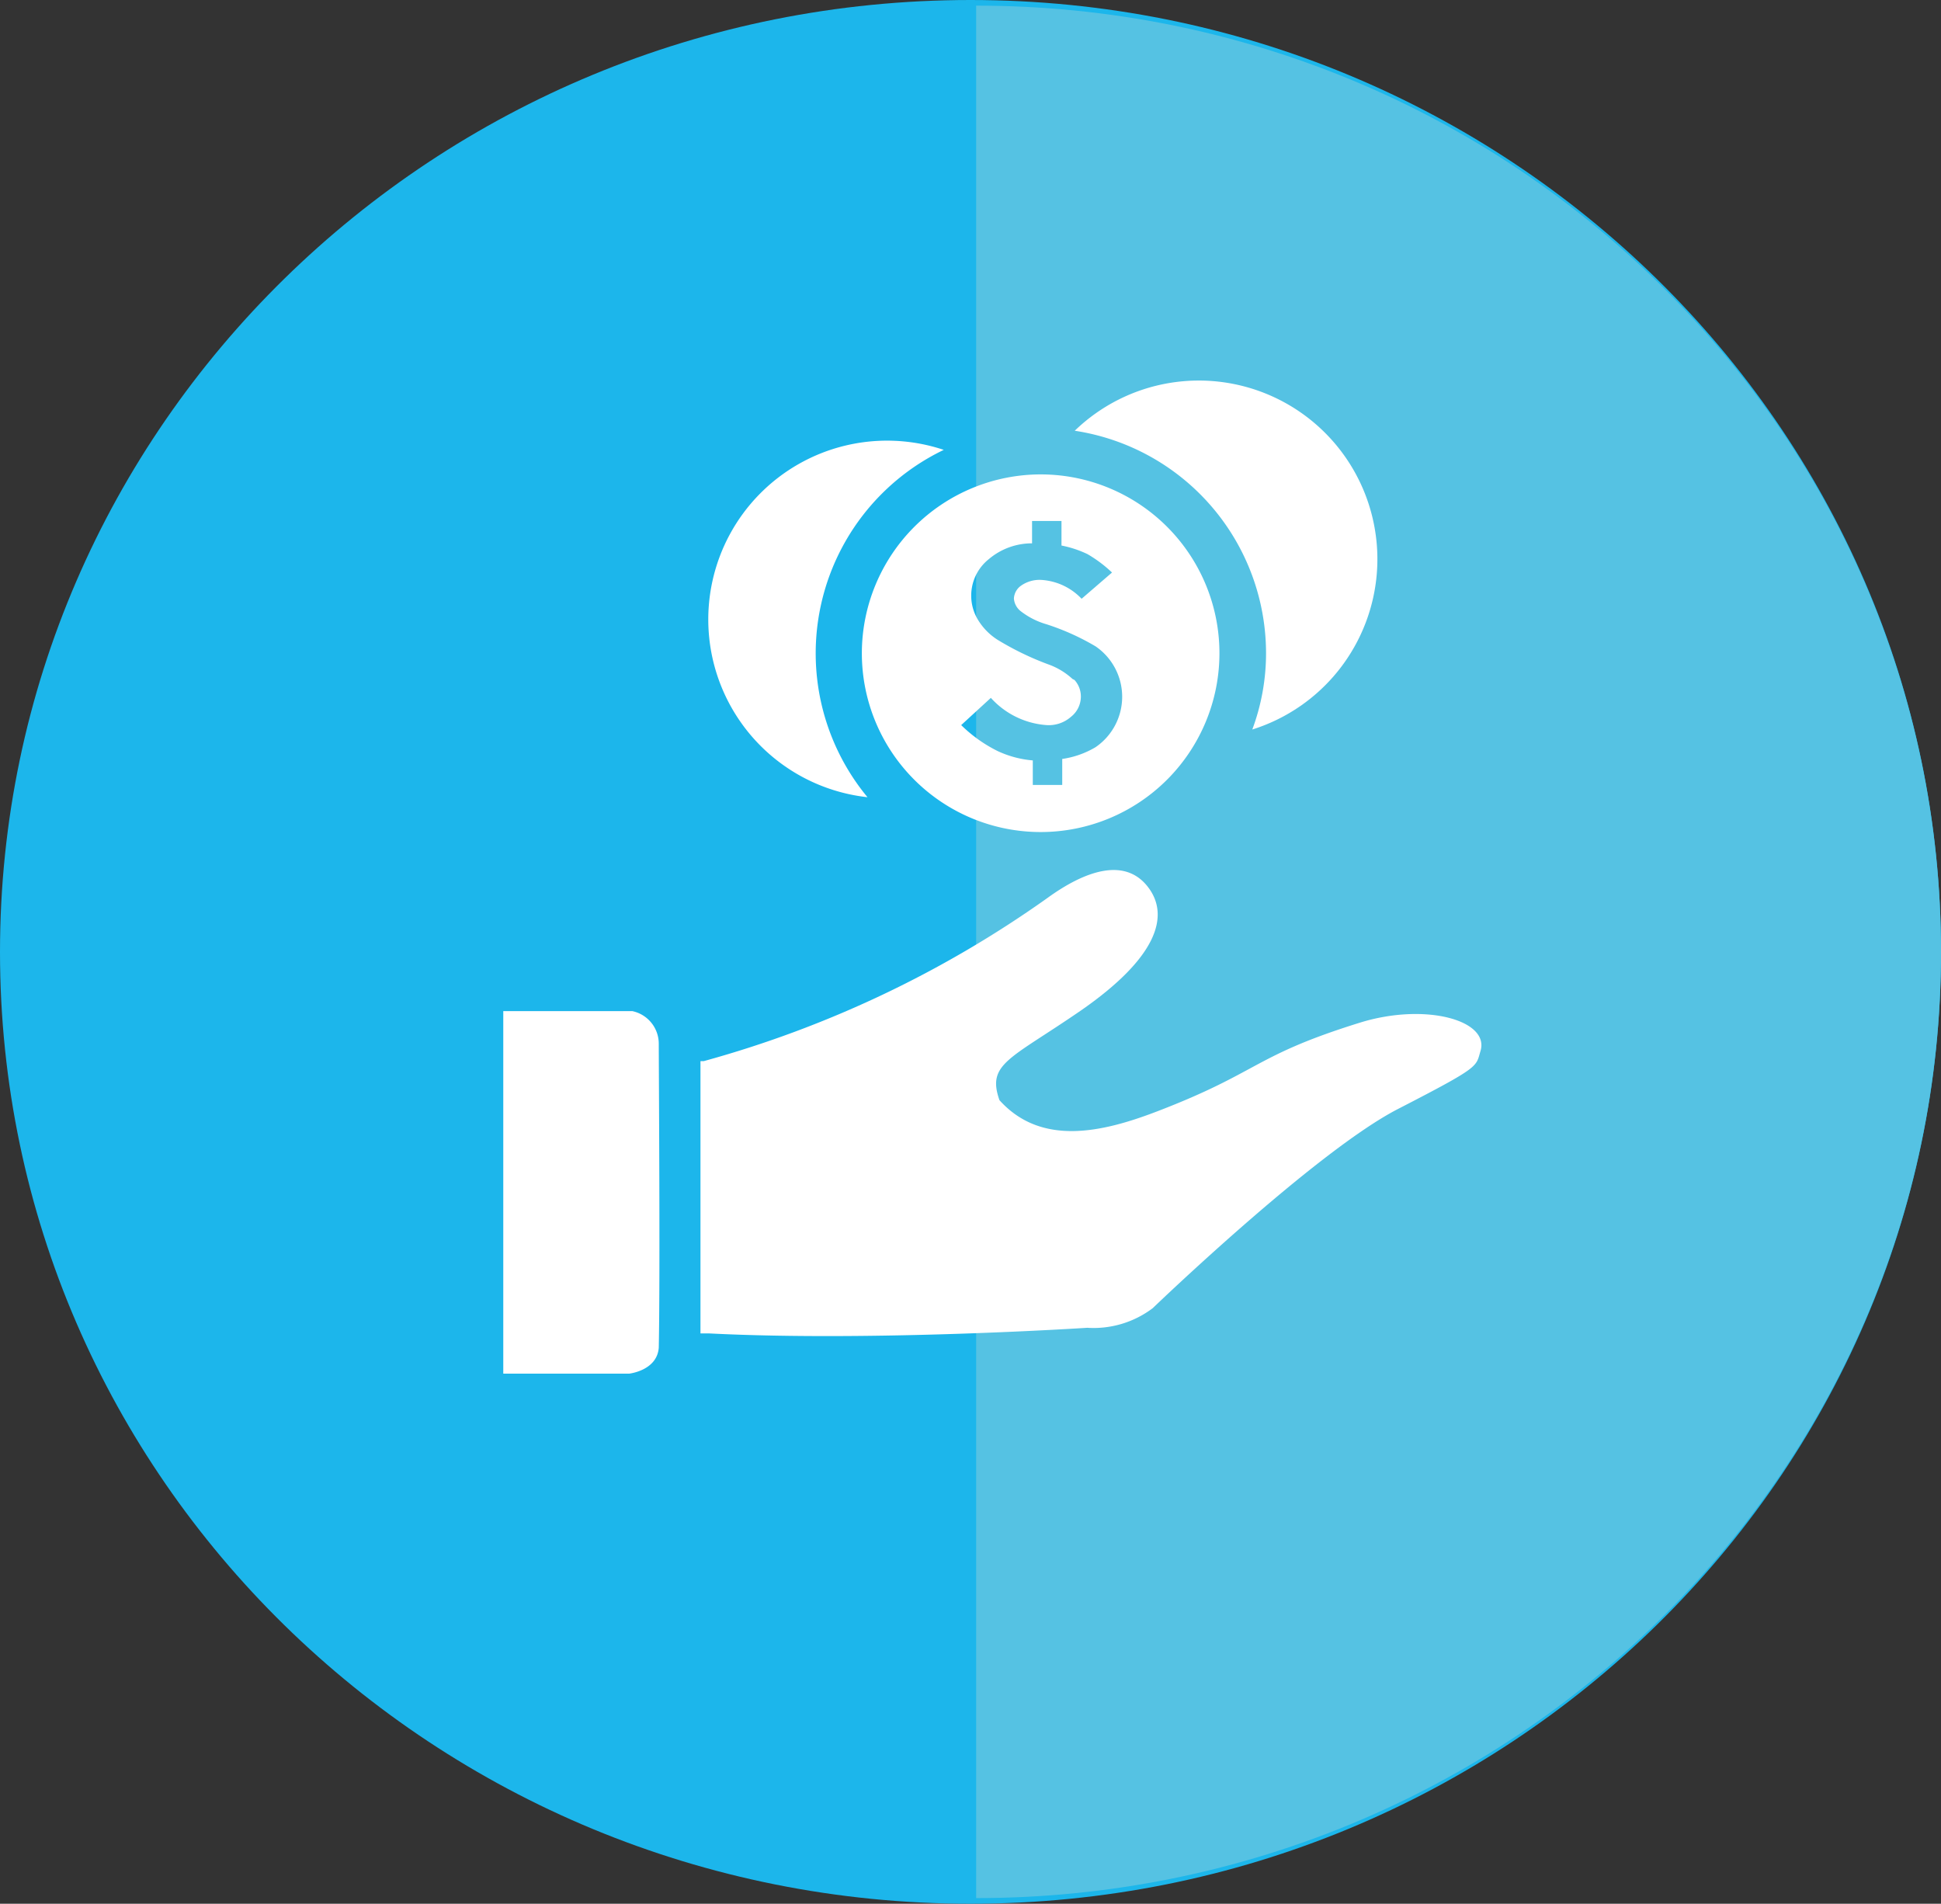
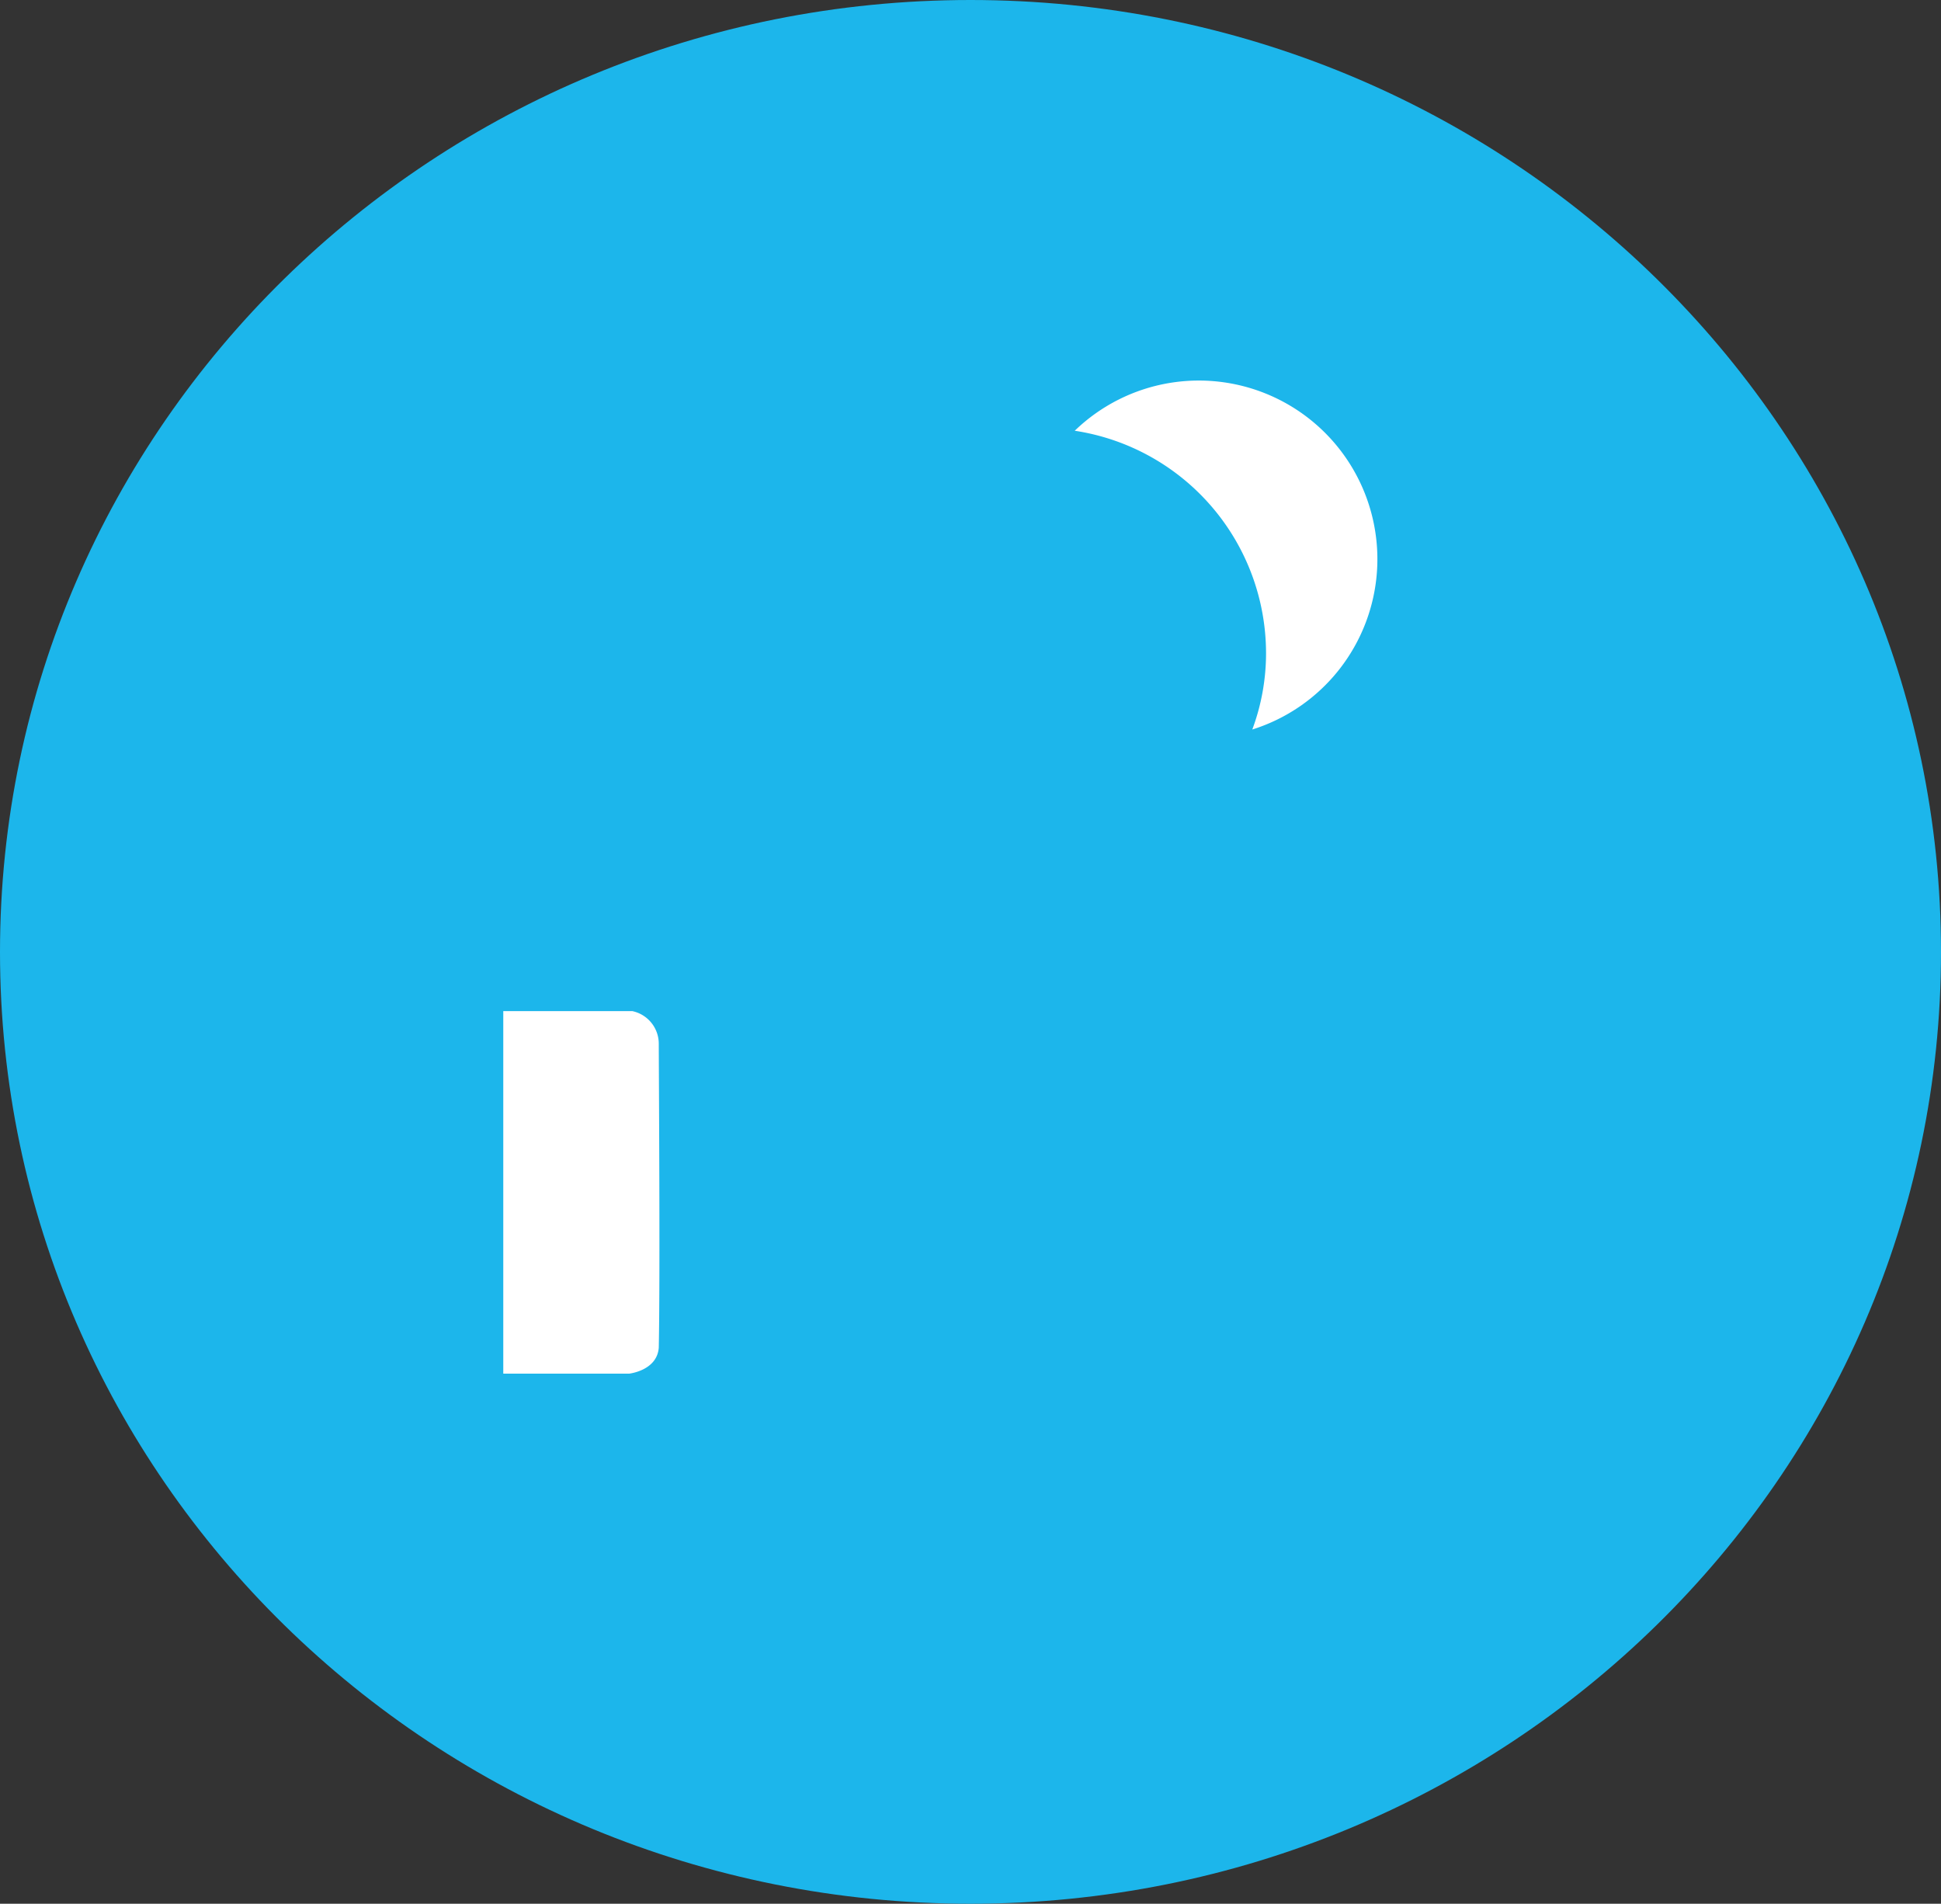
<svg xmlns="http://www.w3.org/2000/svg" viewBox="0 0 79.14 77.61">
  <rect x="0" y="0" width="79.14" height="77.61" fill="#333333" stroke="none" />
  <defs>
    <style>.cls-1{fill:#1cb6eb;}.cls-2{fill:#55c2e3;}.cls-3{fill:#fff;}</style>
  </defs>
  <g id="Layer_2" data-name="Layer 2">
    <g id="Strategy">
      <path id="Path_135-15" data-name="Path 135-15" class="cls-1" d="M39.57,77.61c21.85,0,39.57-17.37,39.57-38.8S61.42,0,39.57,0,0,17.37,0,38.81s17.72,38.8,39.57,38.8" />
-       <path id="Path_135" data-name="Path 135" class="cls-2" d="M39.8,77.38c21.73,0,39.34-17.27,39.34-38.57S61.53.23,39.8.23Z" />
-       <path id="Path_448" data-name="Path 448" class="cls-3" d="M55.45,41.69c-4.37,1.36-4.06,2-8.25,3.61-2.26.87-4.75,1.44-6.45-.45-.52-1.49.42-1.66,3.3-3.64,3.14-2.17,3.67-3.89,2.74-5.07s-2.52-.67-4.1.48a44.56,44.56,0,0,1-14,6.64h-.13V54.36l.36,0c6.72.34,15.41-.23,15.41-.23A4,4,0,0,0,47,53.33S53.64,46.94,57,45.21s3.17-1.71,3.36-2.35C60.76,41.6,58.13,40.86,55.45,41.69Z" />
      <path id="Path_449" data-name="Path 449" class="cls-3" d="M25.78,41.22H20.52V56h5.13s1.14-.12,1.21-1.06c.06-2.9,0-11.43,0-12.4A1.36,1.36,0,0,0,25.78,41.22Z" />
-       <path id="Path_450" data-name="Path 450" class="cls-3" d="M35.37,32.5a9.2,9.2,0,0,1,3.11-14.16A7.29,7.29,0,1,0,35.37,32.5Z" />
      <path id="Path_451" data-name="Path 451" class="cls-3" d="M51.62,26.63a8.91,8.91,0,0,1-.56,3.11,7.28,7.28,0,1,0-7.24-12.18A9.18,9.18,0,0,1,51.62,26.63Z" />
-       <path id="Path_452" data-name="Path 452" class="cls-3" d="M35.14,26.63a7.29,7.29,0,1,0,7.29-7.29,7.3,7.3,0,0,0-7.29,7.29Zm8.59,1.05a2.88,2.88,0,0,0-1-.6,11.88,11.88,0,0,1-2.06-1,2.51,2.51,0,0,1-.8-.82,1.9,1.9,0,0,1,.44-2.46,2.72,2.72,0,0,1,1.77-.65v-.91h1.2v1a4.4,4.4,0,0,1,1.06.35,5.36,5.36,0,0,1,1,.75l-1.24,1.07a2.47,2.47,0,0,0-1.67-.77,1.31,1.31,0,0,0-.79.23.68.68,0,0,0-.3.53.72.72,0,0,0,.27.51,3.13,3.13,0,0,0,1.06.54,9.86,9.86,0,0,1,2,.9,2.49,2.49,0,0,1,0,4.11,3.69,3.69,0,0,1-1.36.48V32h-1.2V31a4.21,4.21,0,0,1-1.43-.38,5.78,5.78,0,0,1-1.49-1.06l1.21-1.11a3.38,3.38,0,0,0,2.27,1.11,1.37,1.37,0,0,0,1-.34,1.05,1.05,0,0,0,.4-.82,1,1,0,0,0-.26-.68Z" />
    </g>
  </g>
</svg>